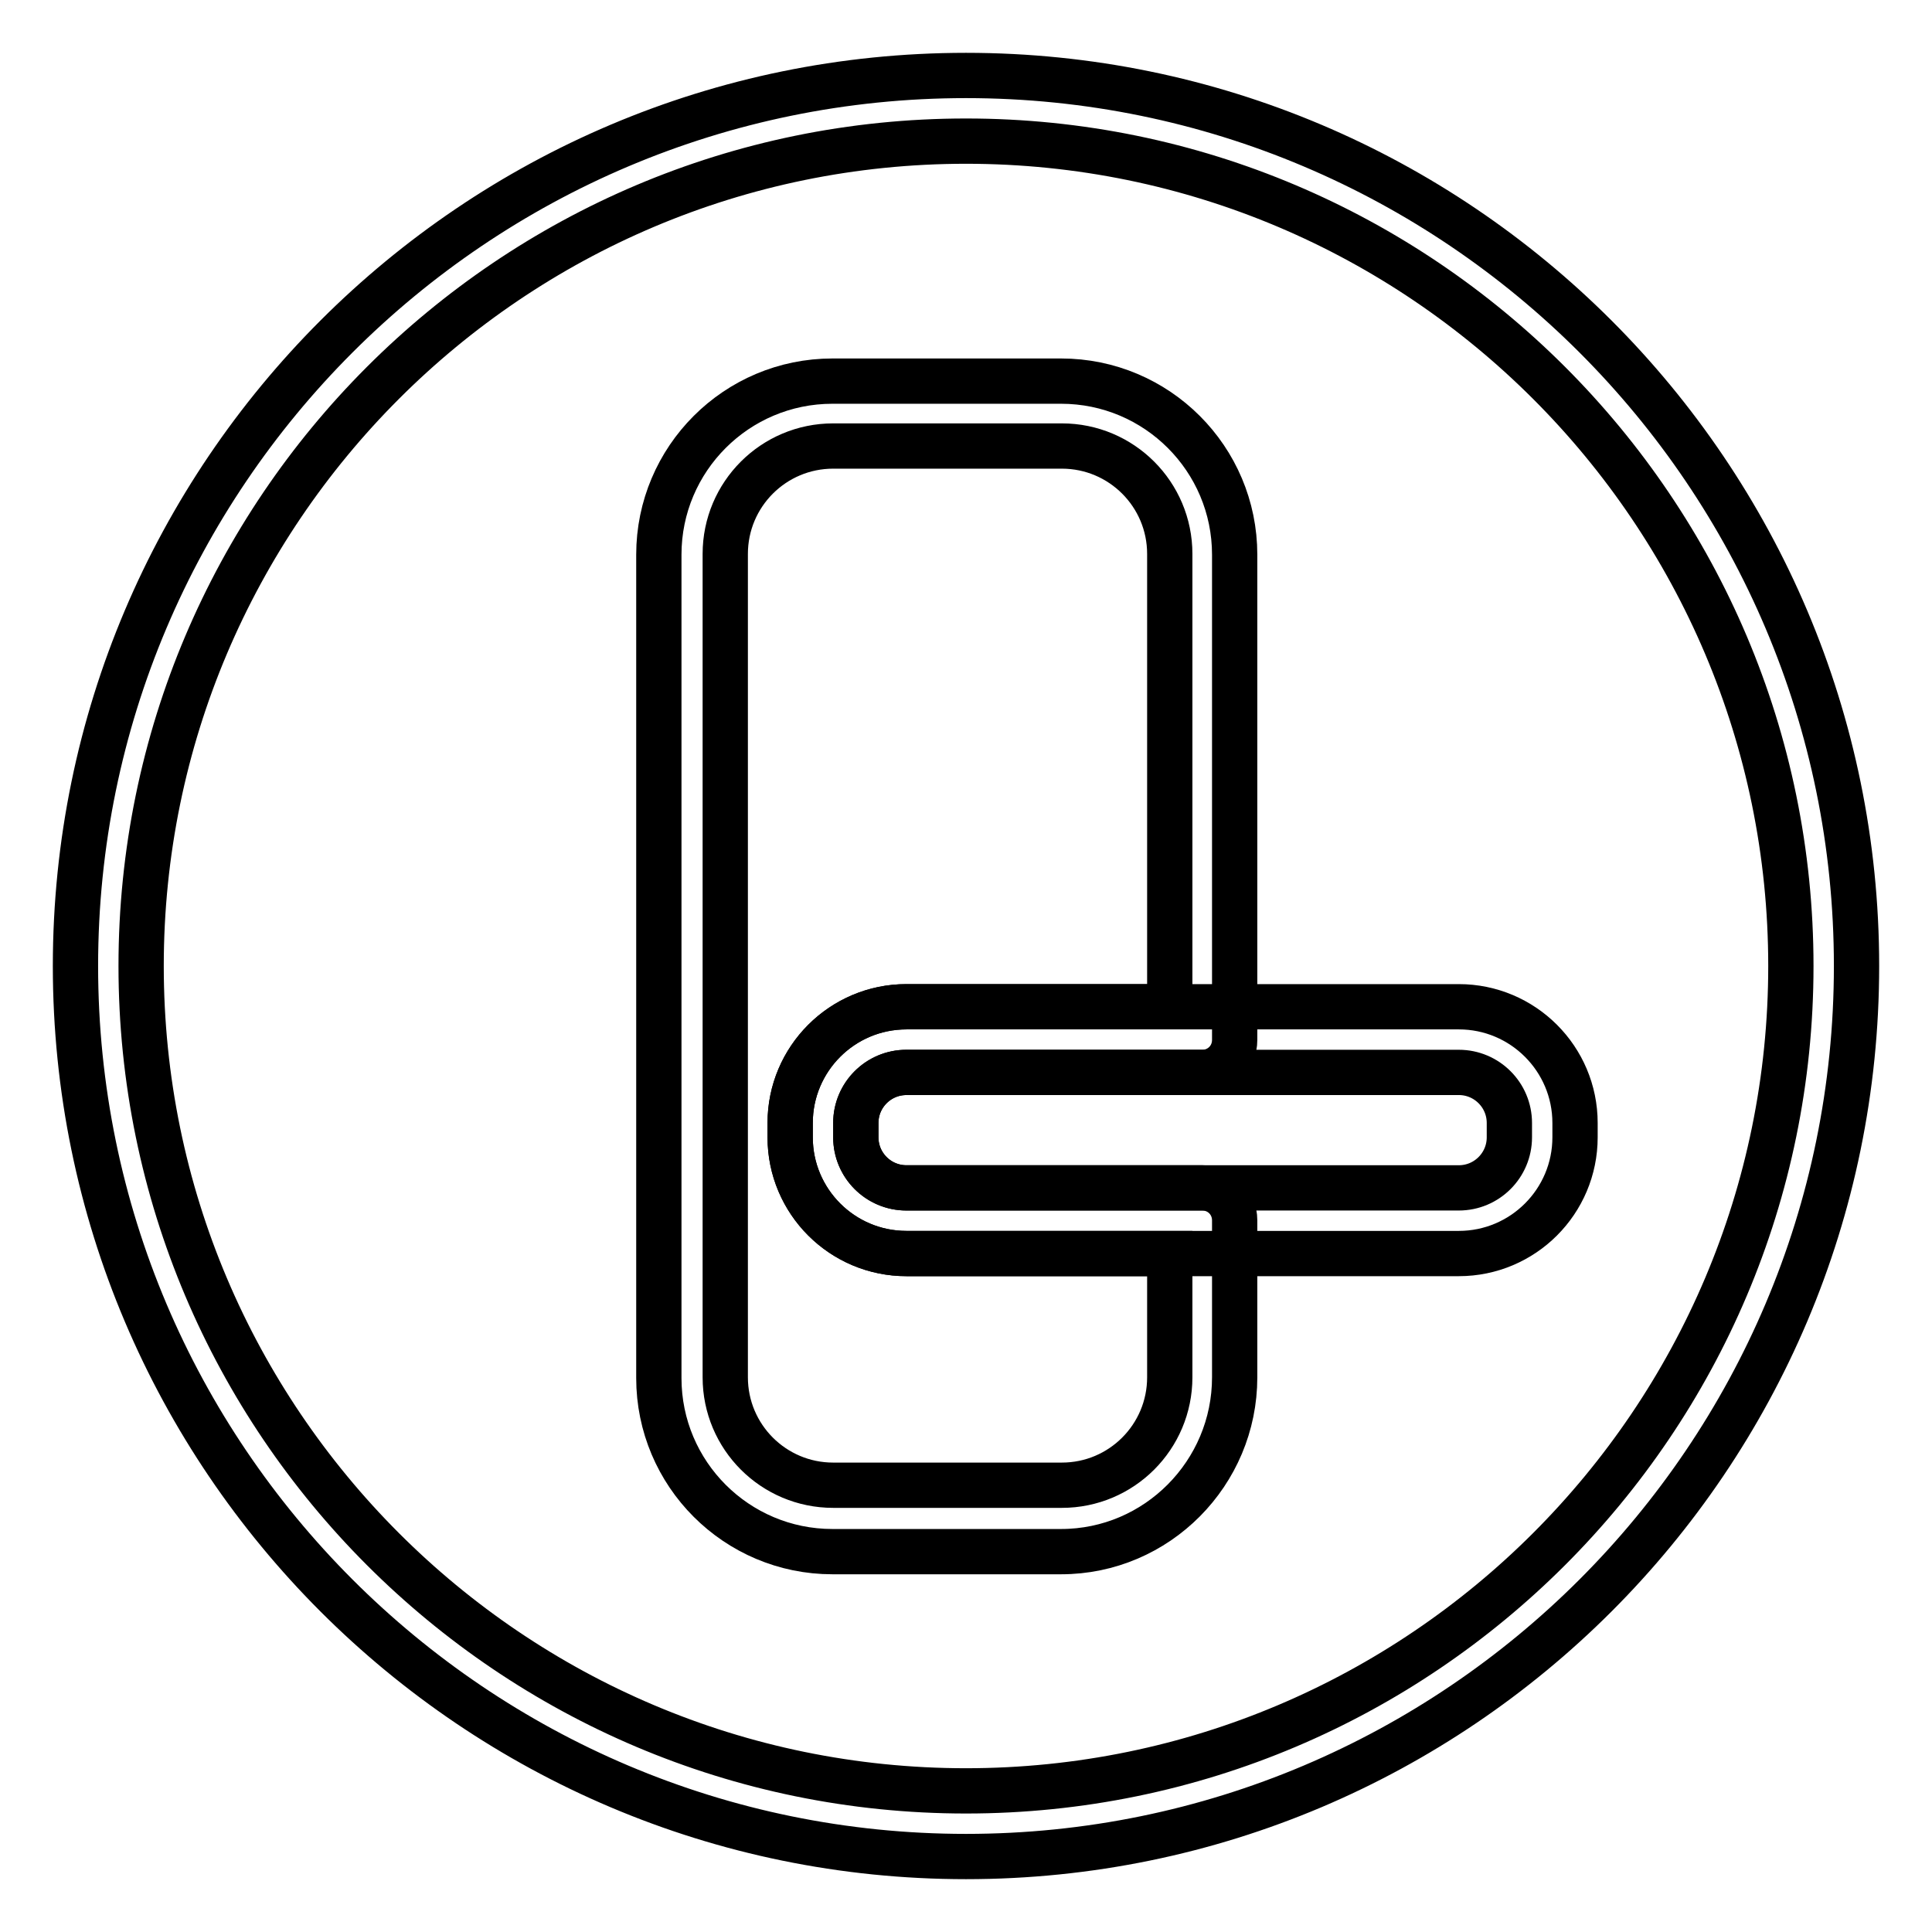
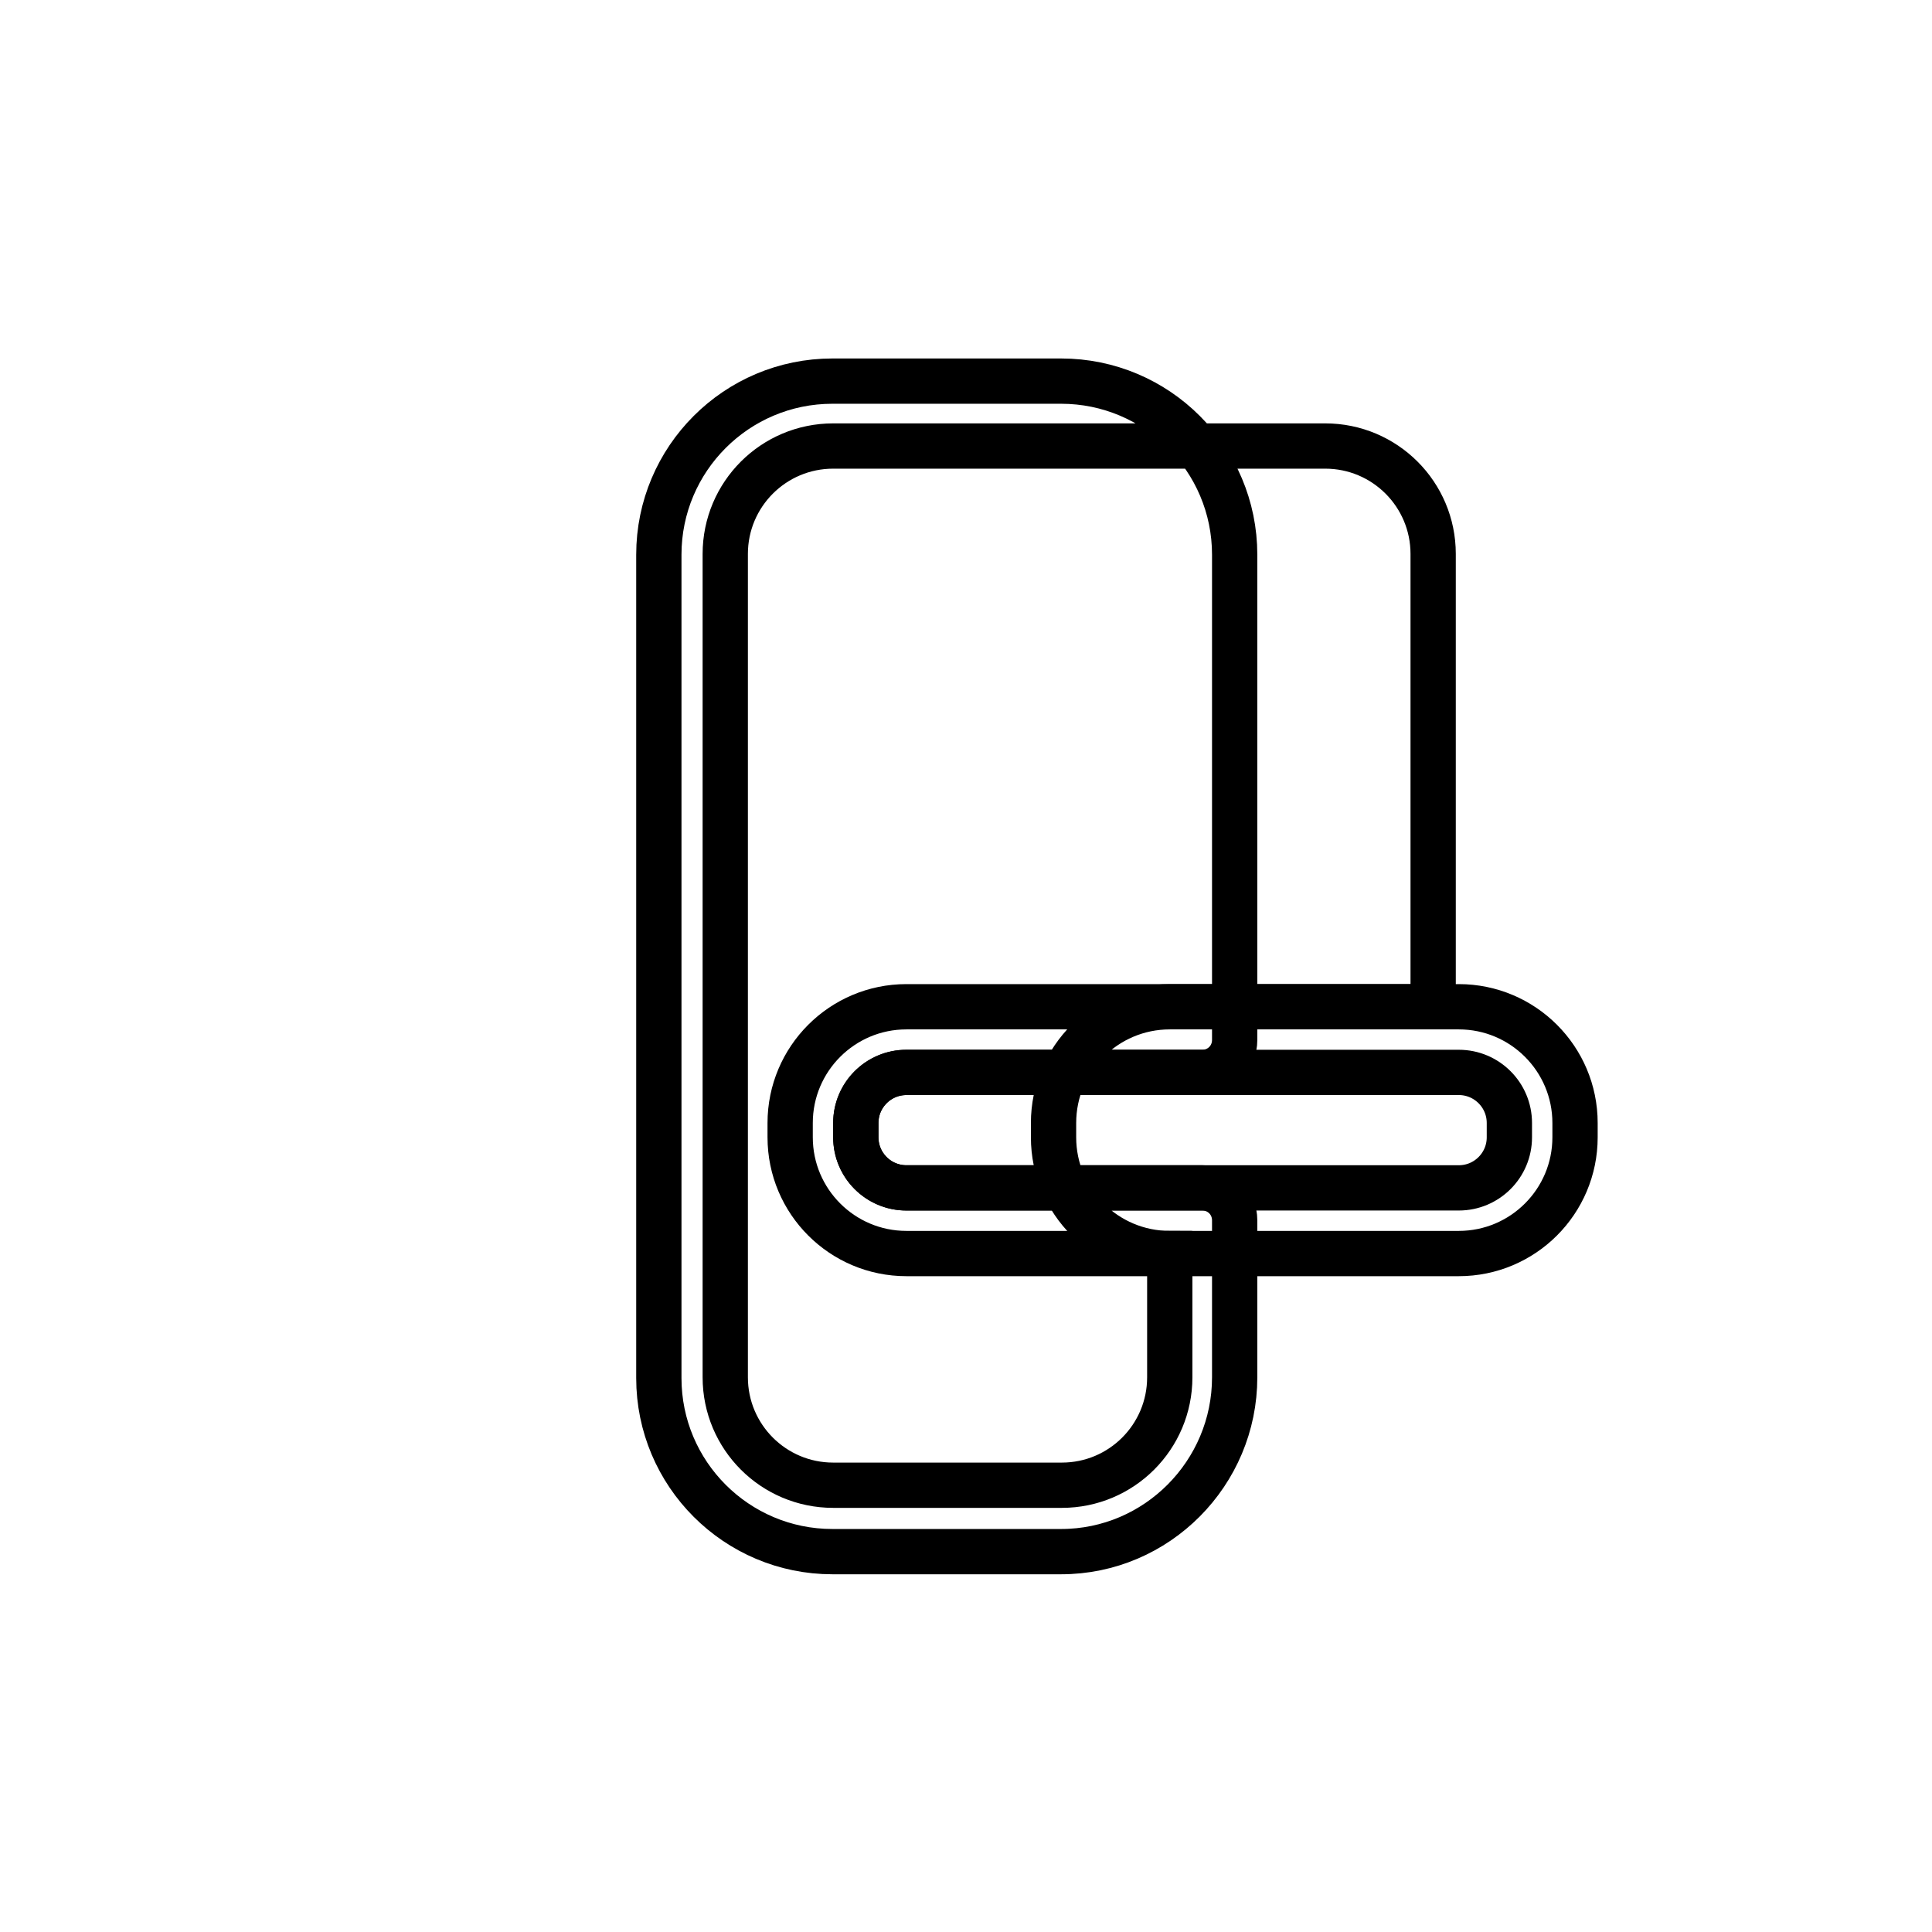
<svg xmlns="http://www.w3.org/2000/svg" version="1.1" x="0px" y="0px" viewBox="0 0 256 256" enable-background="new 0 0 256 256" xml:space="preserve">
  <g>
-     <path stroke-width="6" fill-opacity="0" stroke="#000000" d="M128,246c-65.1,0-118-52.9-118-118C10,62.9,62.9,10,128,10c65.1,0,118,52.9,118,118 C246,193.1,193.1,246,128,246z M128,18.7c-60.3,0-109.3,49-109.3,109.3c0,60.3,49,109.3,109.3,109.3c60.3,0,109.3-49,109.3-109.3 C237.3,67.7,188.3,18.7,128,18.7L128,18.7z" />
    <path stroke-width="6" fill-opacity="0" stroke="#000000" d="M193.3,166.1h-73.2c-8.5,0-15.4-6.9-15.4-15.4v-1.9c0-8.5,6.9-15.4,15.4-15.4h73.2 c8.5,0,15.4,6.9,15.4,15.4v1.9C208.7,159.2,201.8,166.1,193.3,166.1z M120.1,142.1c-3.7,0-6.7,3-6.7,6.7v1.9c0,3.7,3,6.7,6.7,6.7 h73.2c3.7,0,6.7-3,6.7-6.7v-1.9c0-3.7-3-6.7-6.7-6.7H120.1z" />
-     <path stroke-width="6" fill-opacity="0" stroke="#000000" d="M140.6,205.6h-30.3c-12.7,0-23-10.3-23-23V73.5c0-12.7,10.3-23,23-23h30.3c12.7,0,23,10.3,23,23v64.3 c0,2.4-1.9,4.3-4.3,4.3l0,0h-39.2c-3.7,0-6.7,3-6.7,6.7v1.9c0,3.7,3,6.7,6.7,6.7h39.2c2.4,0,4.3,1.9,4.3,4.3v0v20.8 C163.6,195.2,153.3,205.6,140.6,205.6z M110.4,59.1c-7.9,0-14.3,6.4-14.3,14.3v109.1c0,7.9,6.4,14.3,14.3,14.3h30.3 c7.9,0,14.3-6.4,14.3-14.3v-16.4h-34.9c-8.5,0-15.4-6.9-15.4-15.4v-1.9c0-8.5,6.9-15.4,15.4-15.4h34.9v-60 c0-7.9-6.4-14.3-14.3-14.3L110.4,59.1L110.4,59.1z" />
+     <path stroke-width="6" fill-opacity="0" stroke="#000000" d="M140.6,205.6h-30.3c-12.7,0-23-10.3-23-23V73.5c0-12.7,10.3-23,23-23h30.3c12.7,0,23,10.3,23,23v64.3 c0,2.4-1.9,4.3-4.3,4.3l0,0h-39.2c-3.7,0-6.7,3-6.7,6.7v1.9c0,3.7,3,6.7,6.7,6.7h39.2c2.4,0,4.3,1.9,4.3,4.3v0v20.8 C163.6,195.2,153.3,205.6,140.6,205.6z M110.4,59.1c-7.9,0-14.3,6.4-14.3,14.3v109.1c0,7.9,6.4,14.3,14.3,14.3h30.3 c7.9,0,14.3-6.4,14.3-14.3v-16.4c-8.5,0-15.4-6.9-15.4-15.4v-1.9c0-8.5,6.9-15.4,15.4-15.4h34.9v-60 c0-7.9-6.4-14.3-14.3-14.3L110.4,59.1L110.4,59.1z" />
  </g>
</svg>